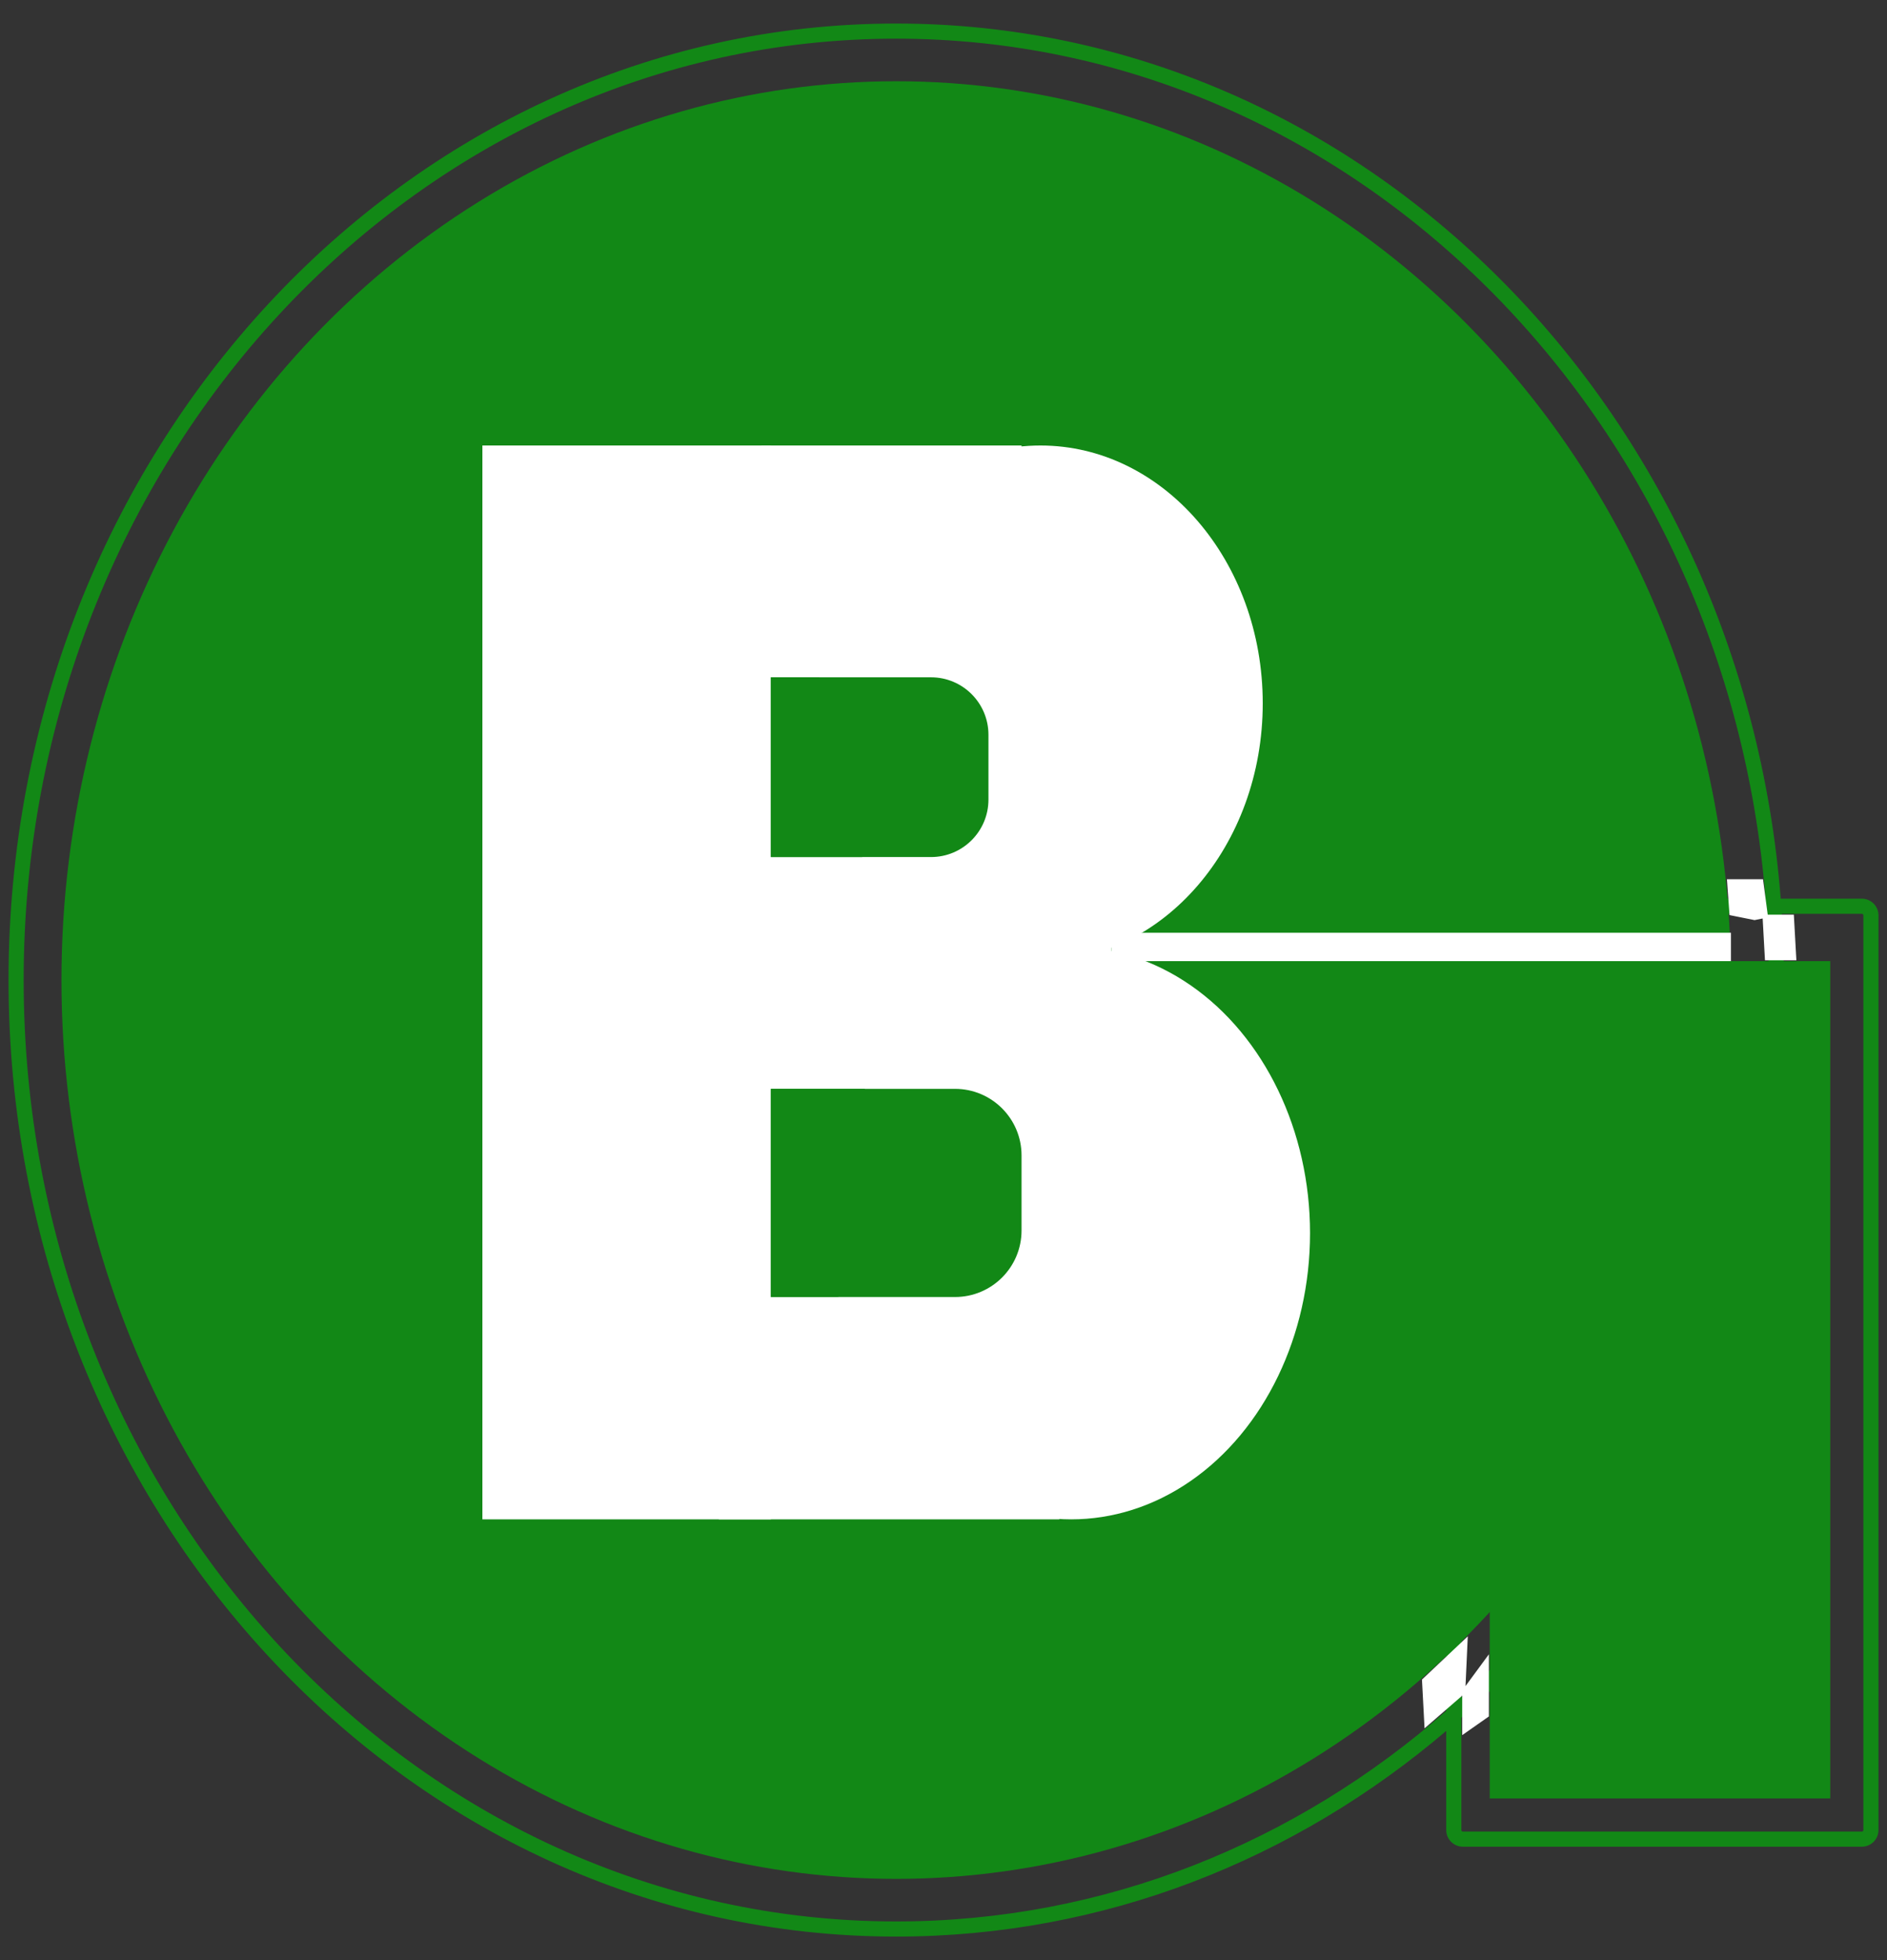
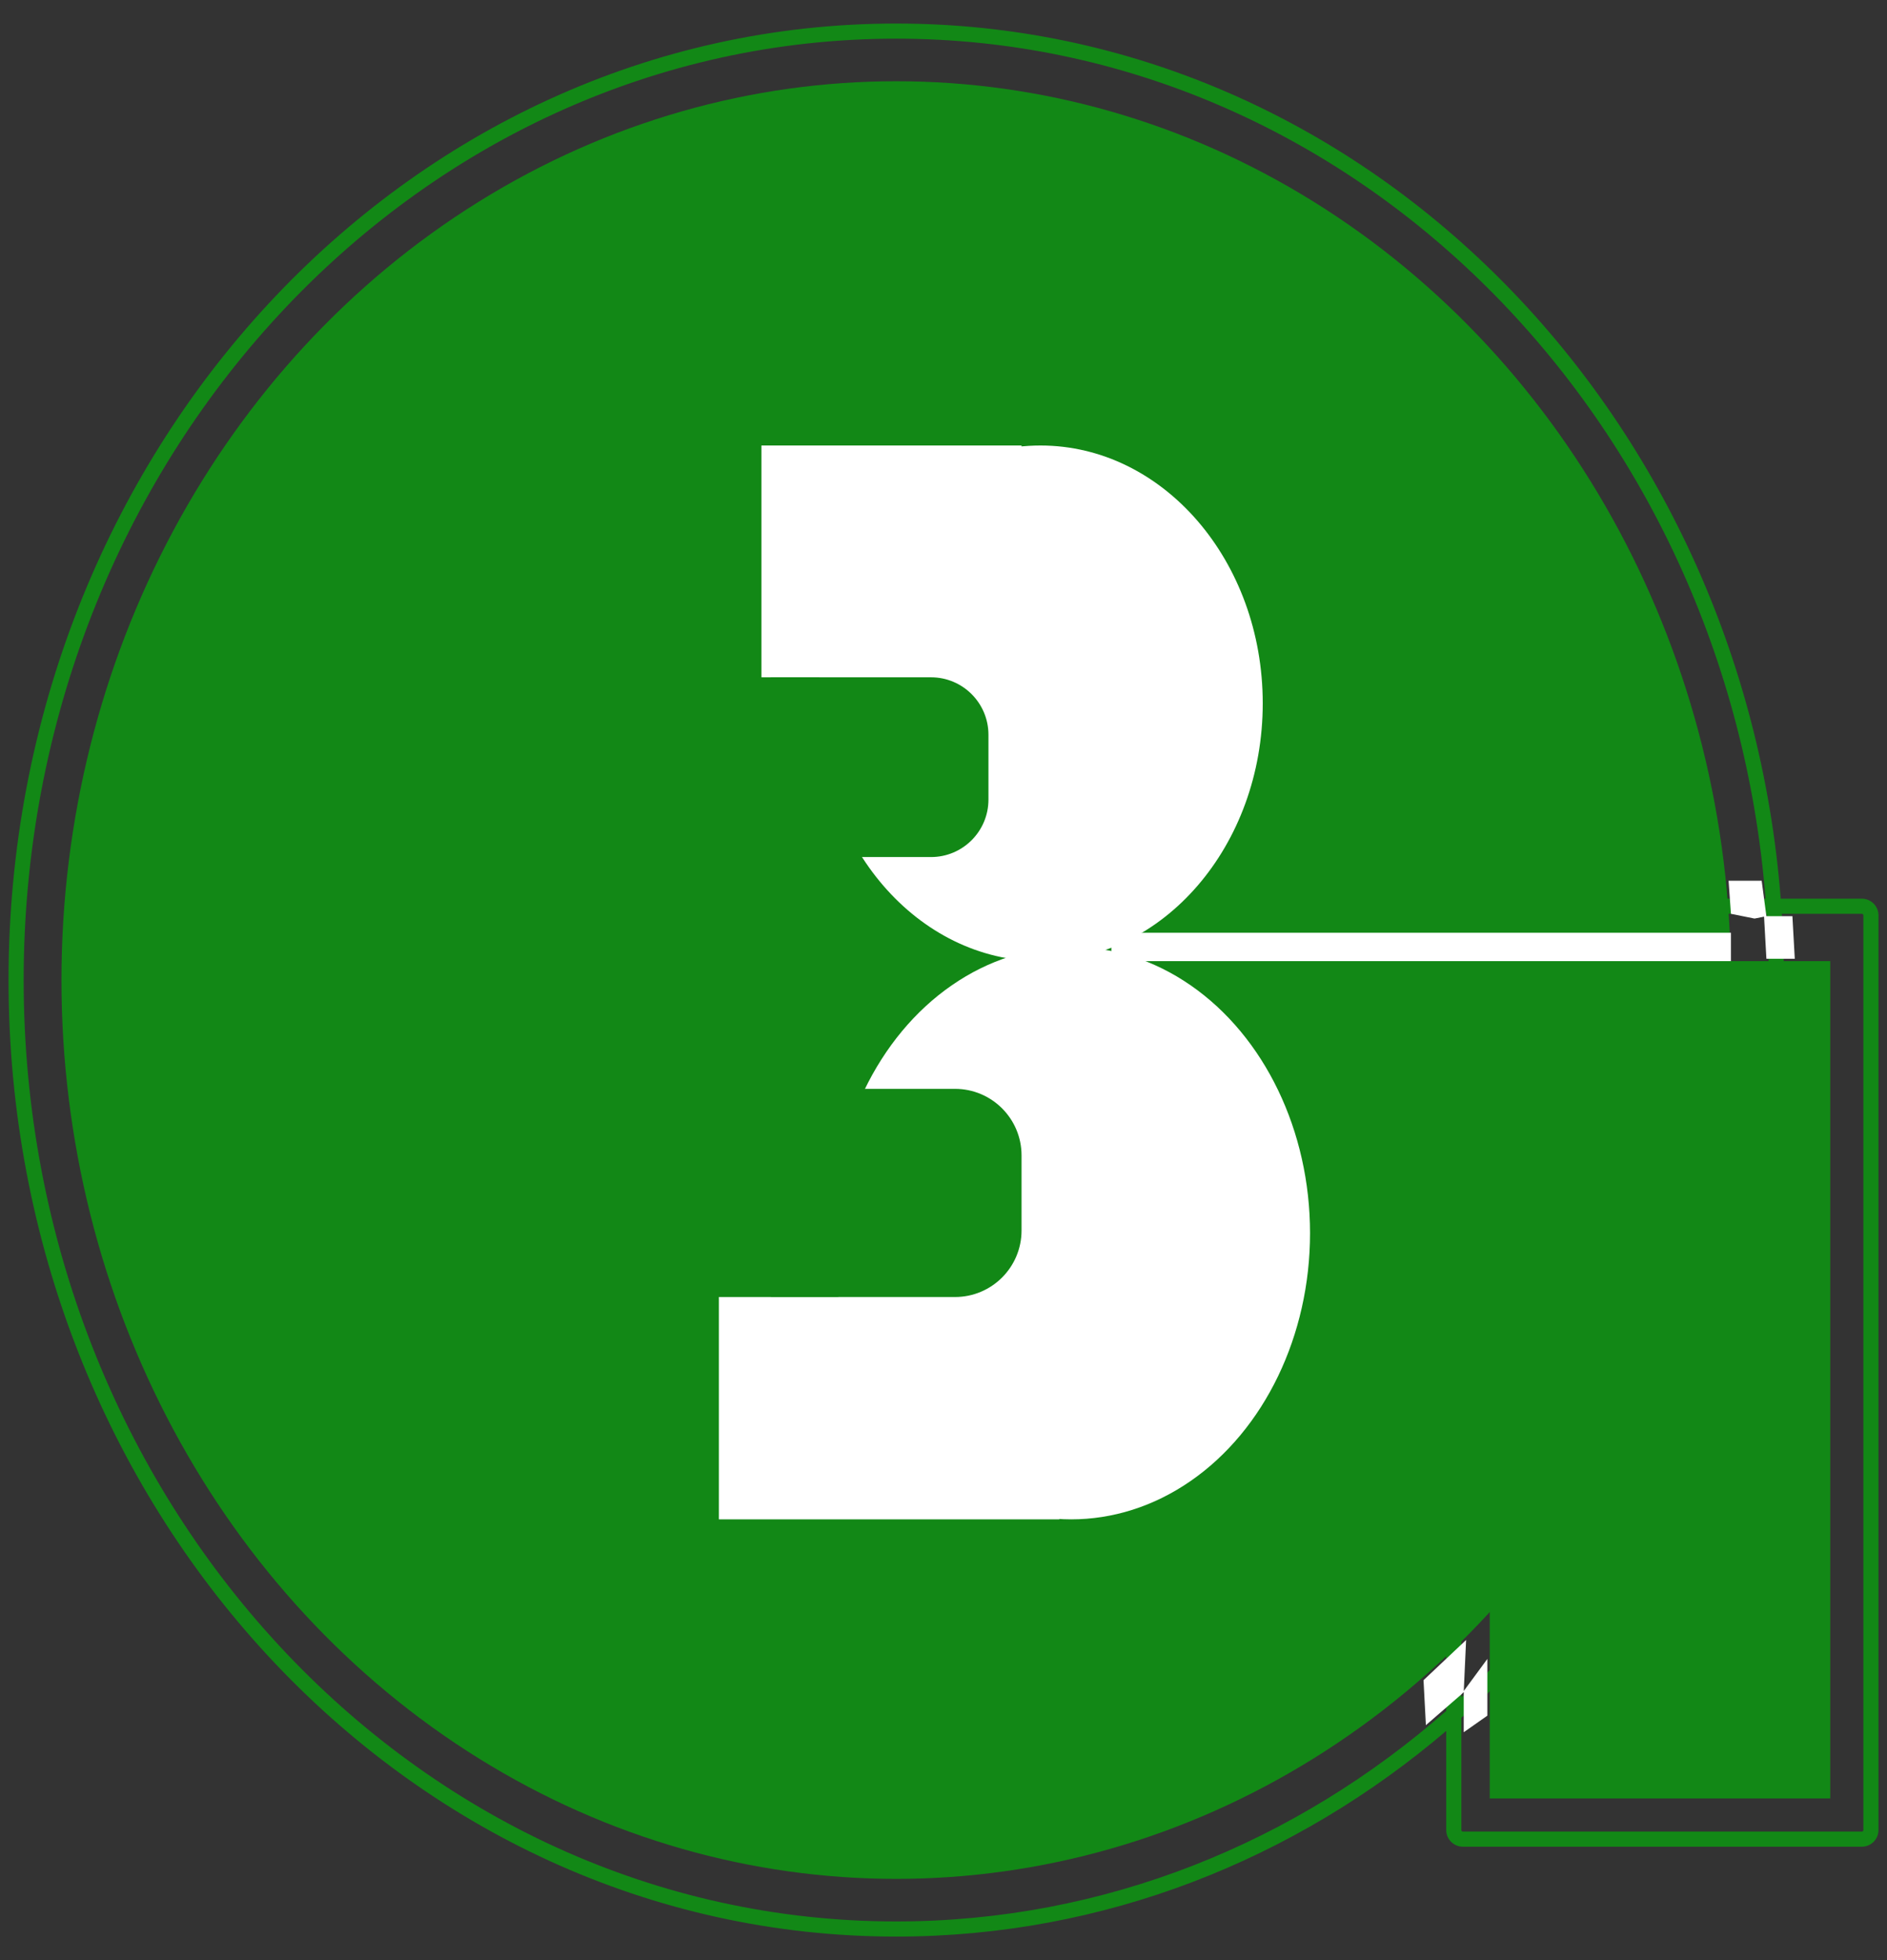
<svg xmlns="http://www.w3.org/2000/svg" width="78" height="81" viewBox="0 0 78 81" fill="none">
  <rect x="0" y="0" width="78" height="81" fill="#333333" stroke="none" />
  <rect x="61.579" y="39.718" width="14.075" height="34.602" fill="#128816" />
  <ellipse cx="37.045" cy="40.5" rx="34.504" ry="37.143" fill="#128816" />
  <path fill-rule="evenodd" clip-rule="evenodd" d="M60.406 70.984C68.555 63.726 73.738 52.752 73.738 40.5C73.738 39.58 73.709 38.667 73.651 37.763H76.96C76.995 37.763 77.023 37.791 77.023 37.826V75.625C77.023 75.66 76.995 75.688 76.96 75.688H60.469C60.434 75.688 60.406 75.66 60.406 75.625V70.984ZM59.781 71.528C53.536 76.848 45.642 80.027 37.045 80.027C16.737 80.027 0.353 62.285 0.353 40.5C0.353 18.715 16.737 0.973 37.045 0.973C56.298 0.973 72.024 16.919 73.607 37.138H76.96C77.34 37.138 77.648 37.446 77.648 37.826V75.625C77.648 76.005 77.34 76.313 76.96 76.313H60.469C60.089 76.313 59.781 76.005 59.781 75.625V71.528ZM59.781 70.701C53.577 76.141 45.664 79.402 37.045 79.402C17.126 79.402 0.978 61.985 0.978 40.5C0.978 19.015 17.126 1.598 37.045 1.598C55.915 1.598 71.4 17.227 72.98 37.138H60.469C60.089 37.138 59.781 37.446 59.781 37.826V70.701ZM60.406 70.141V37.826C60.406 37.791 60.434 37.763 60.469 37.763H73.025C73.083 38.667 73.113 39.58 73.113 40.5C73.113 52.374 68.181 63.005 60.406 70.141Z" fill="#128816" />
  <ellipse cx="43.008" cy="29.064" rx="9.188" ry="10.654" fill="white" />
  <ellipse cx="44.279" cy="50.959" rx="9.872" ry="11.827" fill="white" />
-   <rect x="19.94" y="18.41" width="11.925" height="44.376" fill="white" />
-   <rect x="31.474" y="35.417" width="14.466" height="9.579" fill="white" />
  <rect x="31.474" y="18.41" width="10.752" height="9.579" fill="white" />
  <rect x="29.715" y="53.598" width="14.075" height="9.188" fill="white" />
  <path d="M31.865 27.989H38.483C39.794 27.989 40.858 29.052 40.858 30.364V33.042C40.858 34.354 39.794 35.417 38.483 35.417H31.865V27.989Z" fill="#128816" />
  <path d="M31.865 44.996H39.476C40.995 44.996 42.226 46.228 42.226 47.746V50.848C42.226 52.367 40.995 53.598 39.476 53.598H31.865V44.996Z" fill="#128816" />
  <rect x="45.94" y="38.545" width="25.609" height="1.173" fill="white" />
  <path d="M72.82 36.395L73.015 37.861H74.09L74.188 39.62H73.015L72.918 37.88L72.526 37.959L71.549 37.763L71.451 36.395H72.82Z" fill="white" />
  <path d="M60.602 67.771L60.506 69.878L61.481 68.553V70.898L60.504 71.583V69.921L60.394 70.03L58.94 71.29L58.842 69.432L60.602 67.771Z" fill="white" />
-   <path d="M60.504 69.921L60.602 67.771L58.842 69.432L58.94 71.29L60.394 70.03M60.504 69.921V71.583L61.481 70.898V68.553L60.394 70.03M60.504 69.921L60.394 70.03M72.82 36.395L73.015 37.861L72.526 37.959L71.549 37.763L71.451 36.395H72.82ZM72.918 37.861H74.09L74.188 39.62H73.015L72.918 37.861Z" stroke="white" stroke-width="0.125" />
</svg>